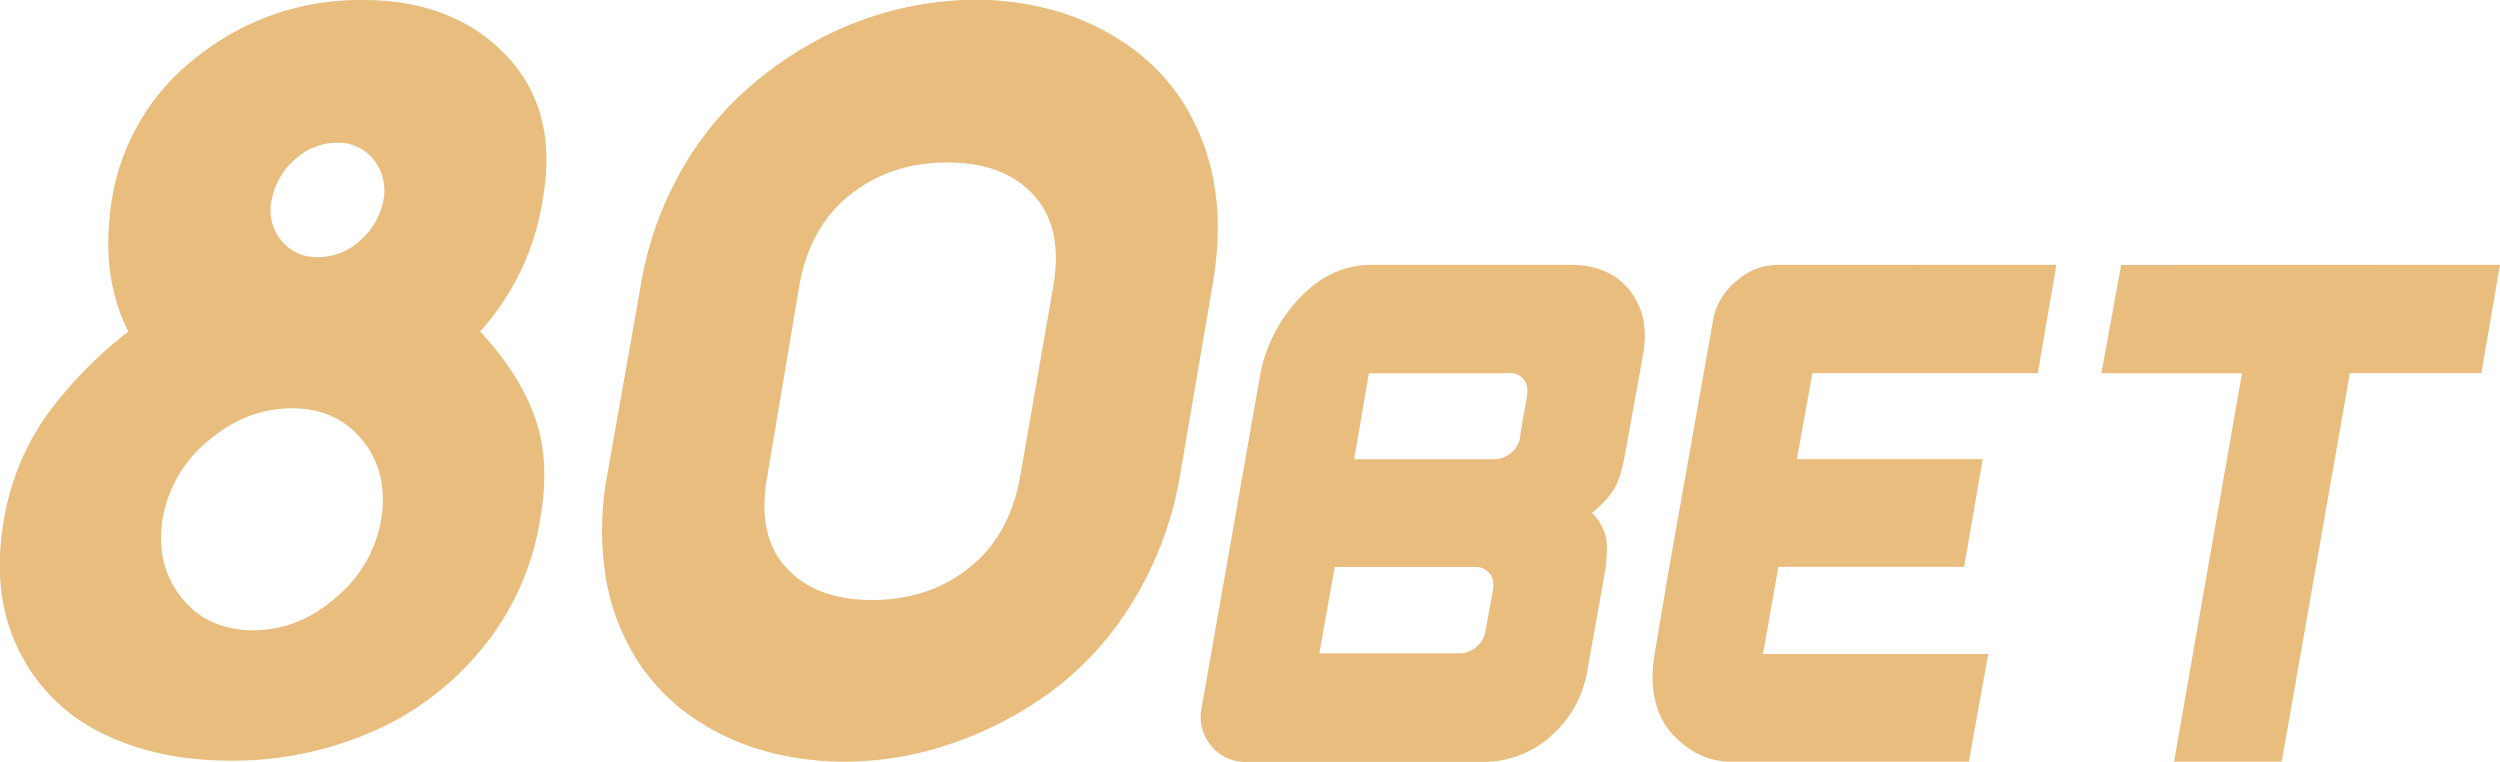
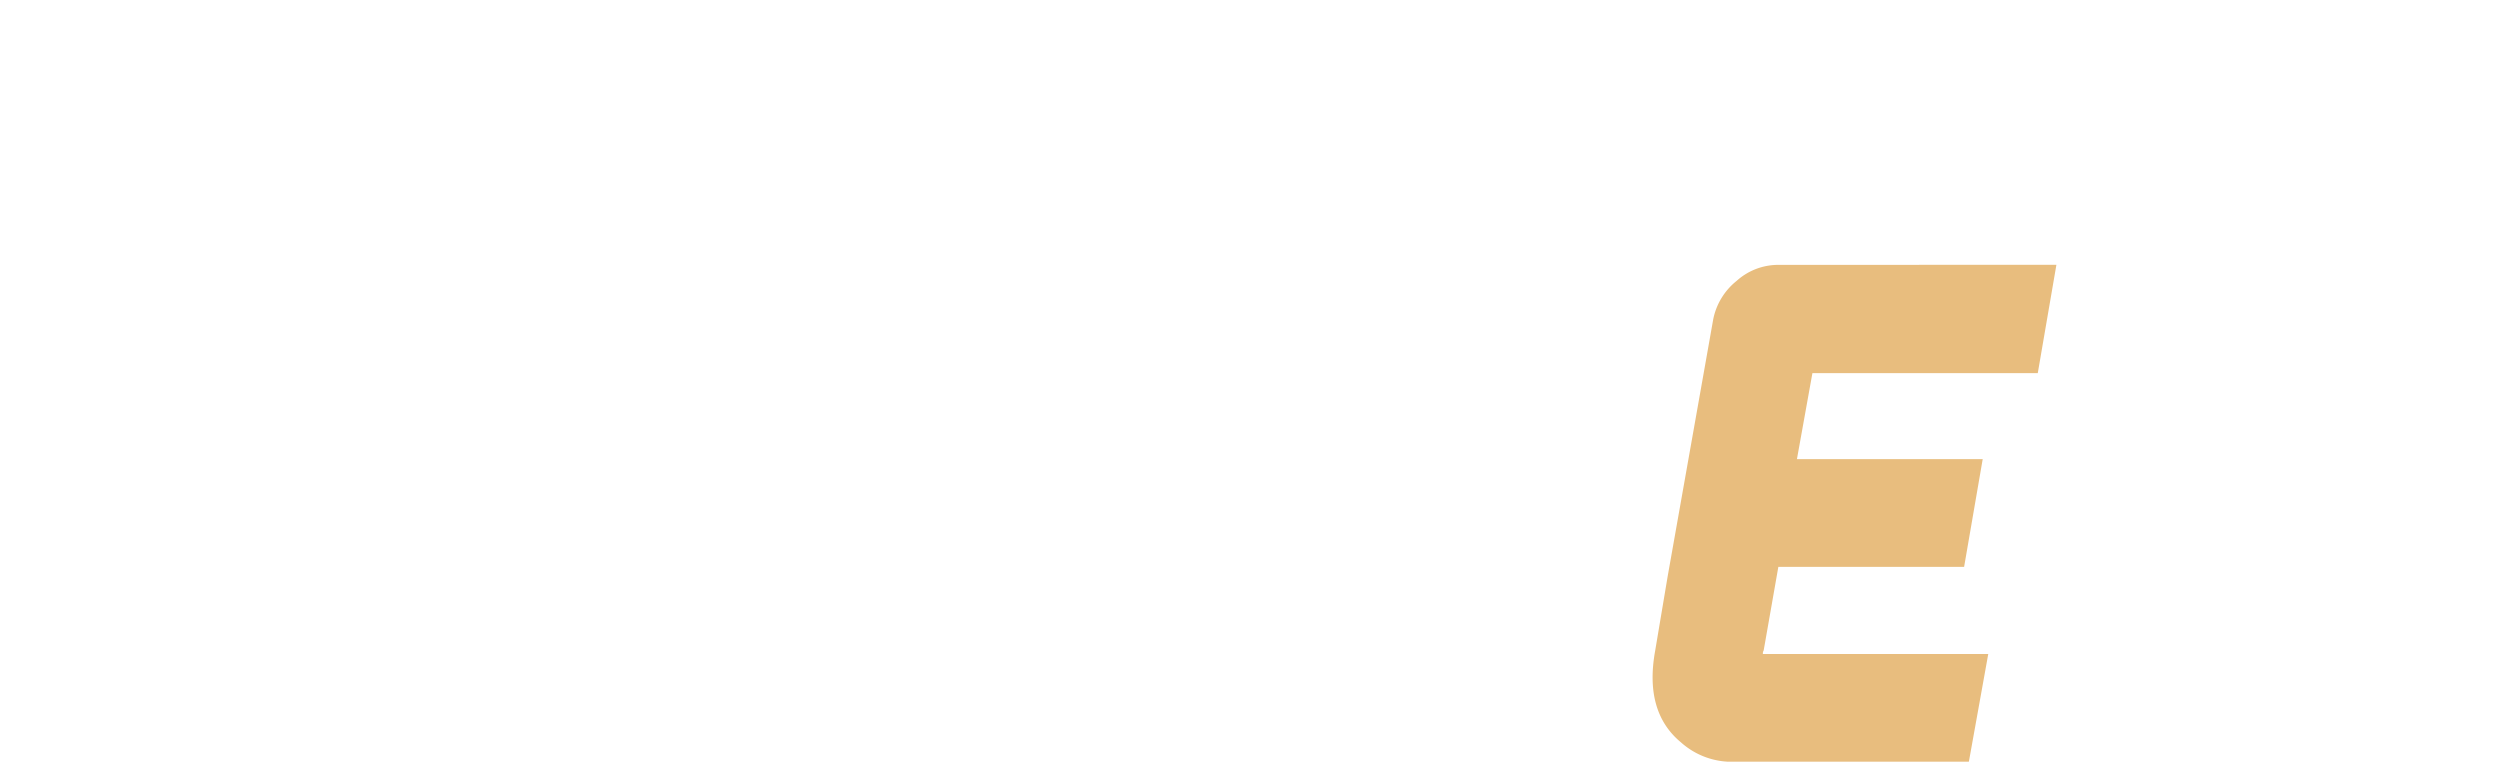
<svg xmlns="http://www.w3.org/2000/svg" id="Layer_1" data-name="Layer 1" viewBox="0 0 599.81 182.79">
  <defs>
    <style>.cls-1{fill:#e8bd7e;}</style>
  </defs>
-   <path class="cls-1" d="M1054.27,533.9,1050,557.46c-.69,4-1.63,6.91-2.8,8.75a22.22,22.22,0,0,1-5.18,5.41,12.42,12.42,0,0,1,3.23,5.32q.85,3-.09,8.94l-4.28,23.94a26.47,26.47,0,0,1-8.69,15.4,24,24,0,0,1-16.4,6.17H959.15a10.39,10.39,0,0,1-8.5-3.89,10.72,10.72,0,0,1-2.24-9.13l14-79.63a36.34,36.34,0,0,1,9.41-18.53q7.5-8.07,17.48-8.07h47.52q9.49,0,14.34,6.22T1054.27,533.9Zm-36,56.44q.47-2.85-.91-4.27a4.22,4.22,0,0,0-3.08-1.43H980.34l-3.7,20.72h33.25a6.26,6.26,0,0,0,4.56-1.67,6.19,6.19,0,0,0,2-3.27l.29-1.72Zm8.17-46.56q.46-2.85-.91-4.28a4.17,4.17,0,0,0-3.08-1.42l-1.62.09H988.51L985,558.79h33.26a6.09,6.09,0,0,0,4.51-1.66,6.35,6.35,0,0,0,2-3.28l.19-1.71Z" transform="translate(-660.1 -448.61)" />
  <path class="cls-1" d="M1153.48,512.14l-4.47,26h-54.07l-3.71,20.62h44.57l-4.46,25.85h-44.57l-3.52,20.05a1.35,1.35,0,0,0-.19.86h54.07l-4.65,25.84H1074.7a18.23,18.23,0,0,1-11.31-4.65q-8.84-7.32-6.17-22l3-17.86,10.93-61.67a15.72,15.72,0,0,1,5.6-9.17,14.89,14.89,0,0,1,9.79-3.85Z" transform="translate(-660.1 -448.61)" />
-   <path class="cls-1" d="M1259.9,512.14l-4.46,26h-31.55l-16.35,93.22H1181.7L1198,538.17h-33.73l4.75-26Z" transform="translate(-660.1 -448.61)" />
-   <path class="cls-1" d="M790.28,496.59a60.81,60.81,0,0,1-15,31.56q9.36,10,13.14,20.56t1.26,24.56a64.65,64.65,0,0,1-13.91,30.92,70,70,0,0,1-26.71,20.13,83.83,83.83,0,0,1-33.62,6.79q-17.9,0-31.25-6.79a42.9,42.9,0,0,1-19.78-20.13q-6.44-13.35-3.36-30.92A61,61,0,0,1,671,548.64a99.3,99.3,0,0,1,19.92-20.49q-6.86-13.29-4-31.56a54,54,0,0,1,21-34.77,62.53,62.53,0,0,1,39.15-13.21q21.81,0,34.46,13.28T790.28,496.59Zm-38.73,76.68q1.82-11.13-4.4-18.92t-17-7.78q-10.9,0-20.06,7.78a30.77,30.77,0,0,0-11,18.92q-1.68,11,4.61,18.78t17.2,7.78q10.77,0,19.78-7.85A31.1,31.1,0,0,0,751.55,573.27Zm.56-76.68a12,12,0,0,0-2.38-9.71,10.68,10.68,0,0,0-8.81-4,14.68,14.68,0,0,0-10.06,4,17.05,17.05,0,0,0-5.59,9.71,11.48,11.48,0,0,0,2.3,9.71,10.88,10.88,0,0,0,8.88,4,14.72,14.72,0,0,0,10.07-4A17.16,17.16,0,0,0,752.11,496.59Z" transform="translate(-660.1 -448.61)" />
-   <path class="cls-1" d="M951,517.15,943.16,563A84.42,84.42,0,0,1,932,592.77a76,76,0,0,1-19.5,21.63A88.59,88.59,0,0,1,888.42,627a79.25,79.25,0,0,1-25.65,4.35,70.48,70.48,0,0,1-19.72-2.71,57.56,57.56,0,0,1-17.2-8.21,48.29,48.29,0,0,1-13.07-13.71,53.23,53.23,0,0,1-7.27-19.14,71.91,71.91,0,0,1,.21-24.63l8.11-45.84a82.34,82.34,0,0,1,8.11-24.56,77.25,77.25,0,0,1,13.91-19.28,86.52,86.52,0,0,1,17.83-13.64,82,82,0,0,1,20.06-8.35,79.9,79.9,0,0,1,20.48-2.71,68.64,68.64,0,0,1,19.58,2.78A59.17,59.17,0,0,1,931,459.67a48.59,48.59,0,0,1,13.08,13.71,53.56,53.56,0,0,1,7.27,19.14Q953.37,503.44,951,517.15Zm-38.17,0q2.37-14-4.76-21.78t-20.69-7.78q-13.56,0-23.28,7.71t-12.23,21.85L844.17,563q-2.52,14,4.54,21.78t20.63,7.78q13.56,0,23.27-7.71T904.85,563Z" transform="translate(-660.1 -448.61)" />
</svg>